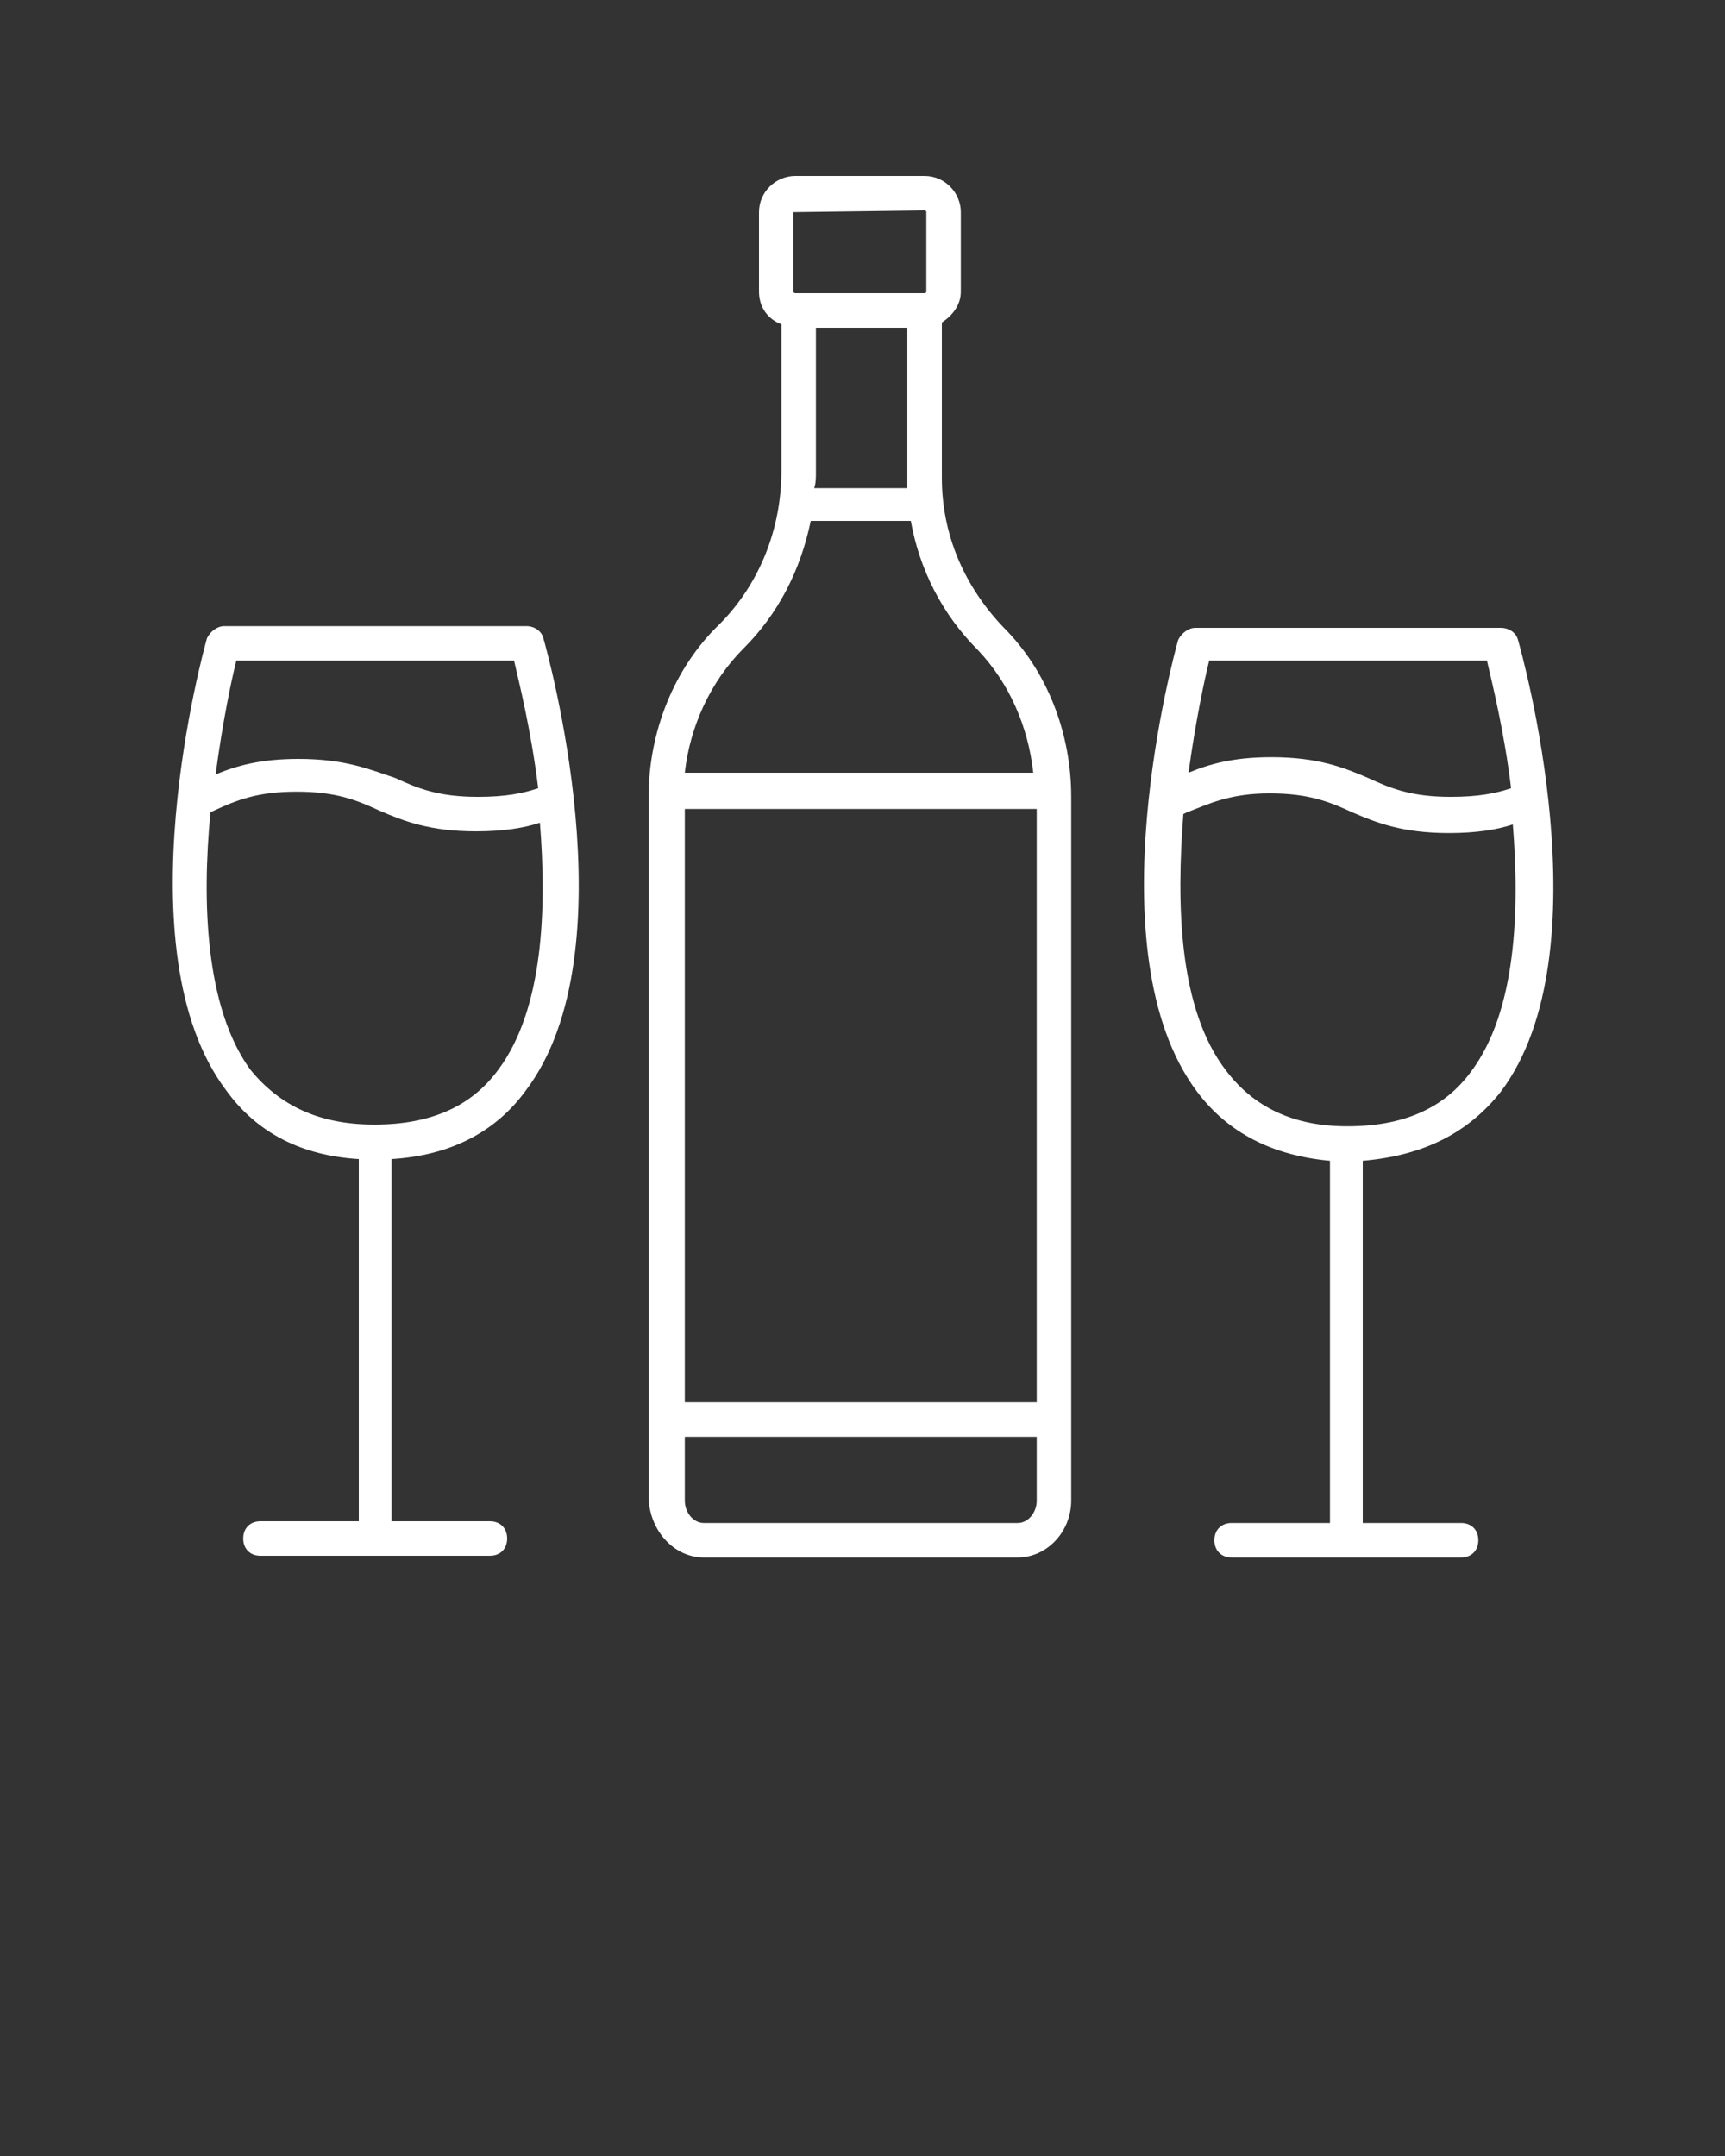
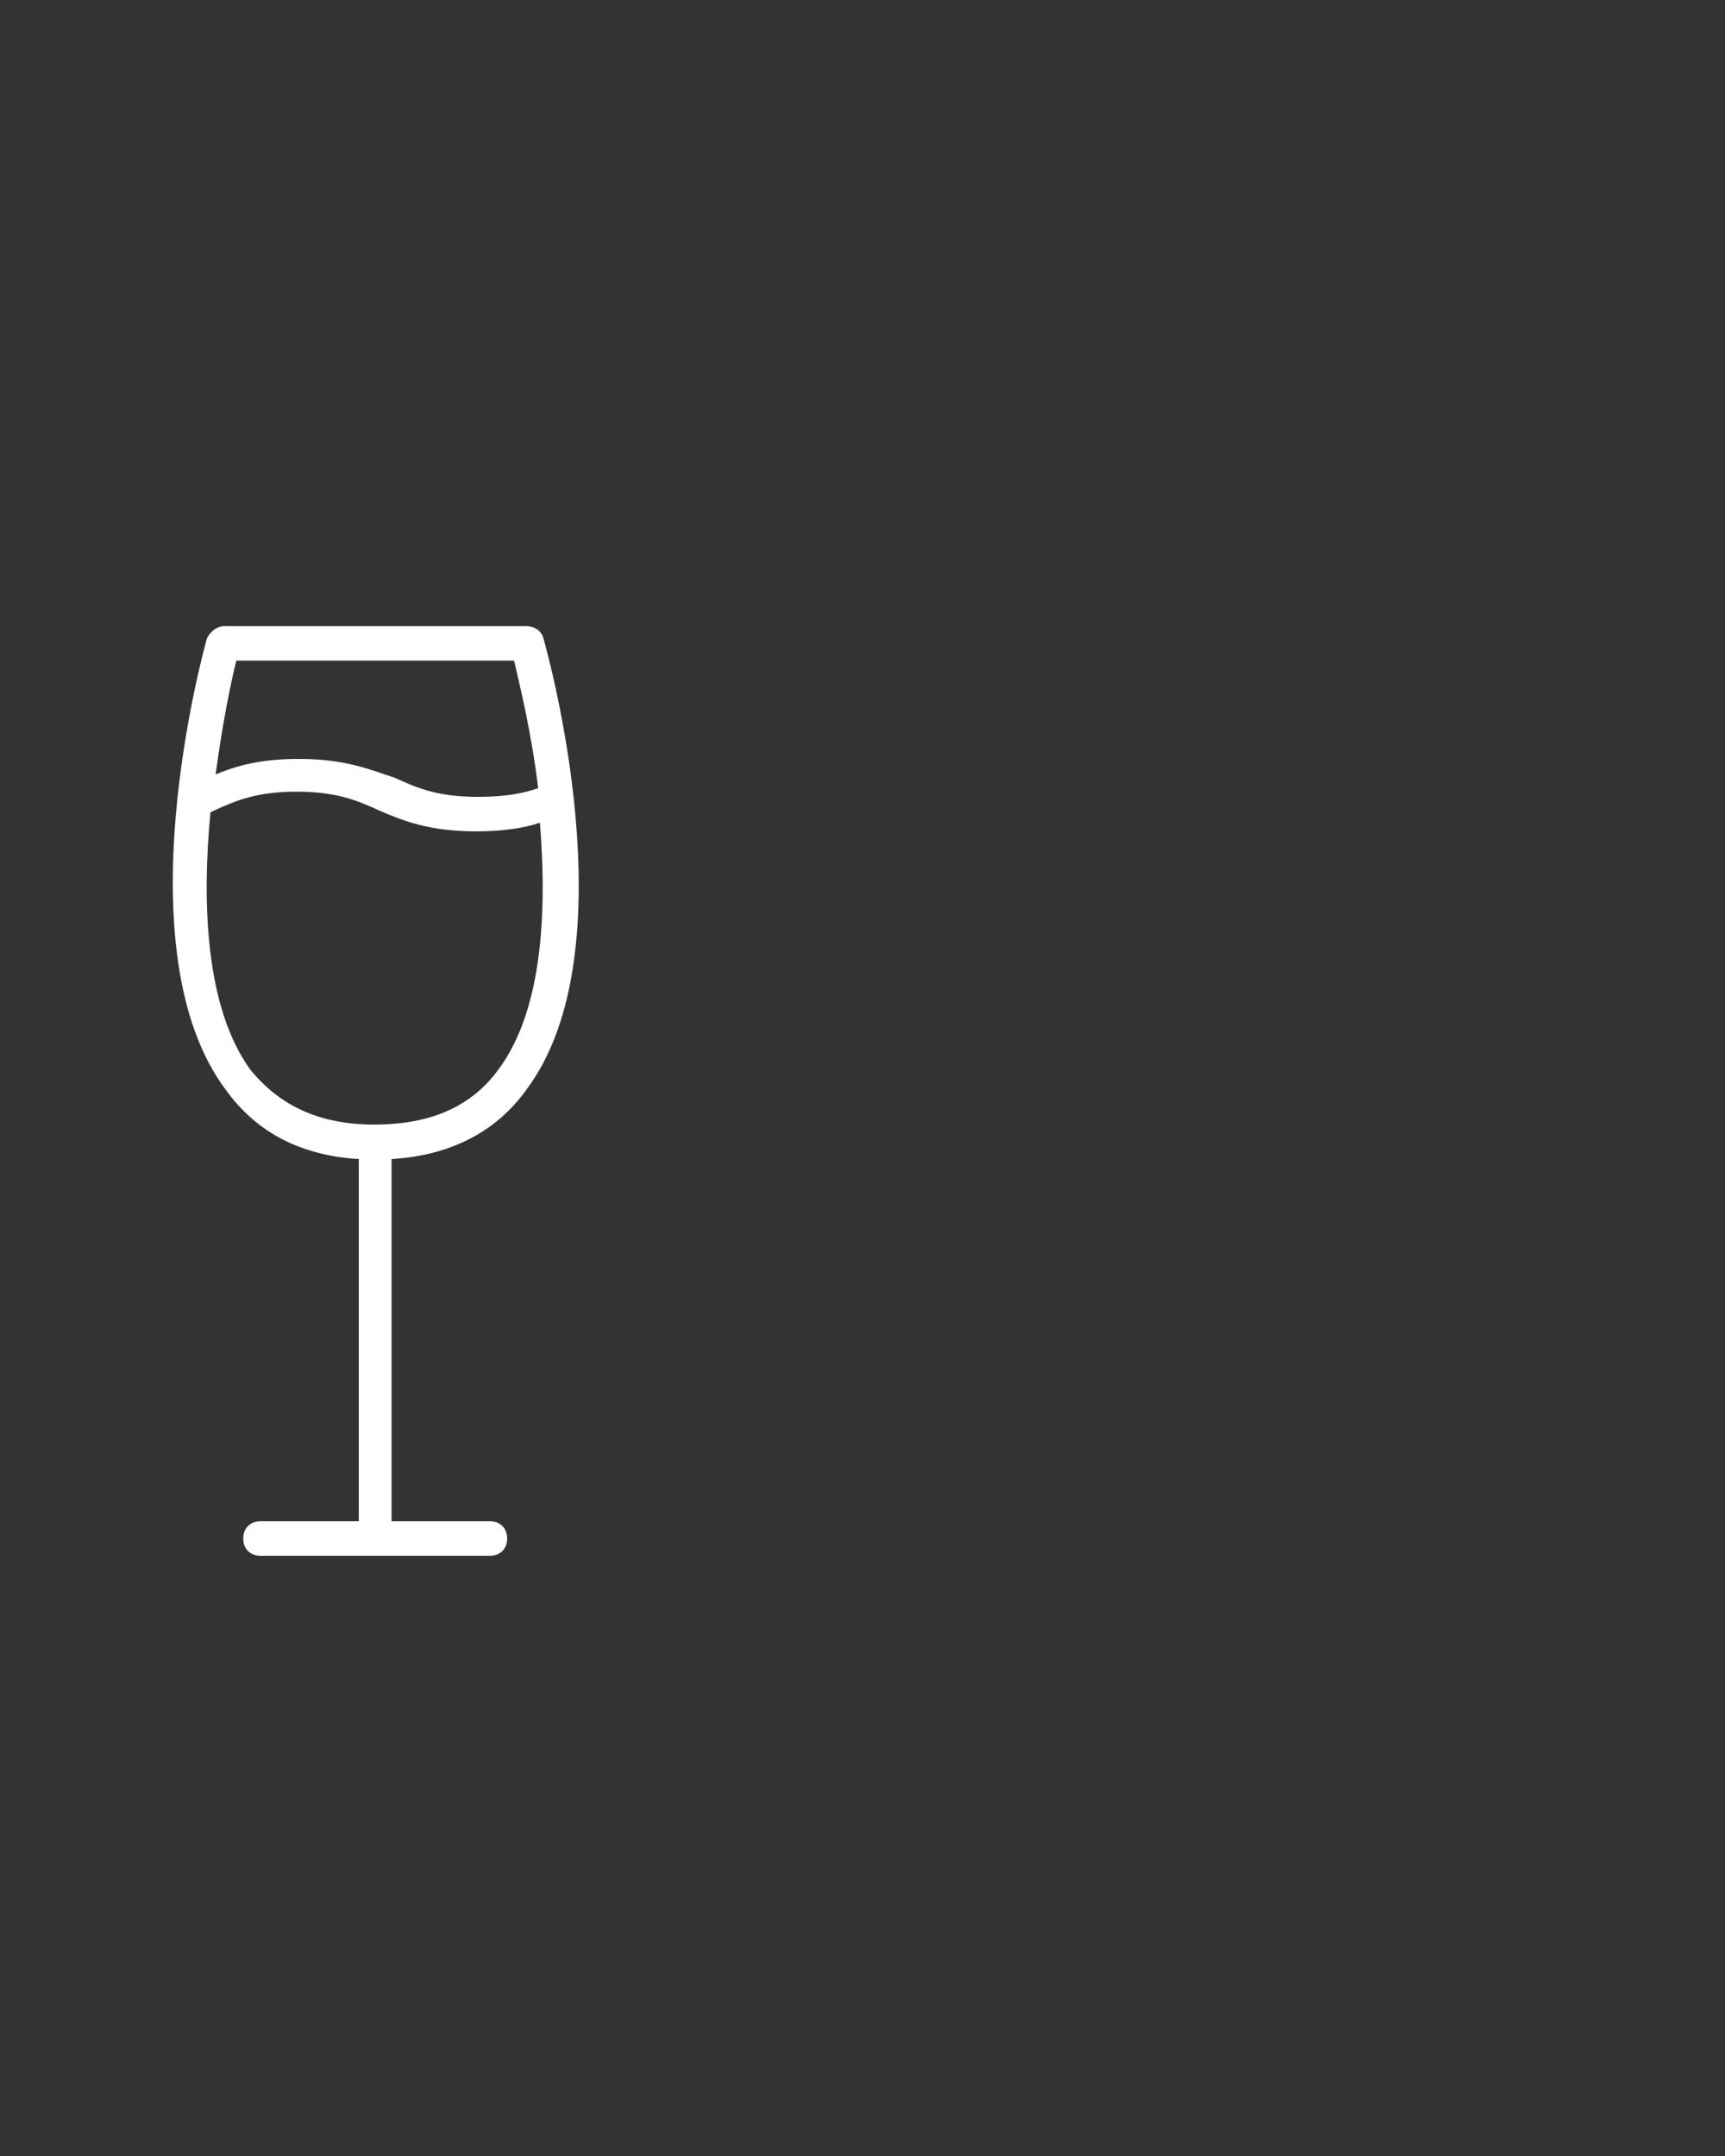
<svg xmlns="http://www.w3.org/2000/svg" version="1.1" x="0px" y="0px" viewBox="0 0 100 125" style="enable-background:new 0 0 100 100;" xml:space="preserve">
  <rect x="0" y="0" width="100" height="125" fill="#333333" stroke="none" />
  <path fill="#FFFFFF" d="M20.8,67.2v21h-5.7c-0.6,0-1,0.4-1,1s0.4,1,1,1h13.3c0.6,0,1-0.4,1-1s-0.4-1-1-1h-5.7v-21c3.3-0.2,6-1.5,7.8-4  c6.1-8.1,1.2-25.5,1-26.2c-0.1-0.4-0.5-0.7-1-0.7H13c-0.4,0-0.8,0.3-1,0.7c-0.2,0.7-5,18.1,1.1,26.2C14.9,65.7,17.5,67,20.8,67.2z   M13.7,38.3h16.1c0.3,1.3,1,4.1,1.4,7.4c-0.9,0.3-1.9,0.5-3.5,0.5c-2.3,0-3.5-0.5-4.8-1.1C21.4,44.6,20,44,17.3,44  c-2.2,0-3.6,0.4-4.8,0.9C12.9,41.9,13.4,39.5,13.7,38.3z M12.2,47.1l0.2-0.1c1.3-0.6,2.5-1.1,4.8-1.1c2.3,0,3.5,0.5,4.8,1.1  c1.4,0.6,2.9,1.2,5.6,1.2c1.6,0,2.8-0.2,3.7-0.5c0.4,5,0.2,10.8-2.4,14.3c-1.6,2.2-4,3.2-7.2,3.2c-3.2,0-5.5-1.1-7.2-3.2  C11.9,58.4,11.7,52.3,12.2,47.1z" />
-   <path fill="#FFFFFF" d="M87,63.3c6.1-8.1,1.2-25.5,1-26.2c-0.1-0.4-0.5-0.7-1-0.7H69.3c-0.4,0-0.8,0.3-1,0.7c-0.2,0.7-5,18.1,1.1,26.2  c1.8,2.4,4.4,3.7,7.7,4v21h-5.7c-0.6,0-1,0.4-1,1s0.4,1,1,1h13.3c0.6,0,1-0.4,1-1s-0.4-1-1-1h-5.7v-21C82.5,67,85.1,65.7,87,63.3z   M70.1,38.3h16.1c0.3,1.3,1,4.1,1.4,7.4c-0.9,0.3-1.9,0.5-3.5,0.5c-2.3,0-3.5-0.5-4.8-1.1c-1.4-0.6-2.9-1.2-5.6-1.2  c-2.2,0-3.6,0.4-4.8,0.9C69.3,41.9,69.8,39.5,70.1,38.3z M71.1,62.1c-2.8-3.6-2.9-9.7-2.5-14.9l0.2-0.1c1.3-0.5,2.5-1.1,4.8-1.1  c2.3,0,3.5,0.5,4.8,1.1c1.4,0.6,2.9,1.2,5.6,1.2c1.6,0,2.8-0.2,3.7-0.5c0.4,5,0.2,10.8-2.4,14.3c-1.6,2.2-4,3.2-7.2,3.2  C75,65.3,72.7,64.2,71.1,62.1z" />
-   <path fill="#FFFFFF" d="M40.8,90.3H59c1.7,0,3.1-1.5,3.1-3.3V46.2c0-3.7-1.4-7.3-3.9-9.8c-2.3-2.4-3.6-5.4-3.6-8.7v-9c0.6-0.4,1.1-1,1.1-1.8v-4.6  c0-1.1-0.9-2.1-2.1-2.1h-7.5c-1.1,0-2.1,0.9-2.1,2.1v4.6c0,0.9,0.5,1.6,1.3,1.9v8.5c0,3.4-1.3,6.6-3.6,8.9c-2.6,2.5-4.1,6.2-4.1,10  v40.7C37.7,88.8,39.1,90.3,40.8,90.3z M60.1,46.9v34.4H39.7V46.9H60.1z M59,88.3H40.8c-0.6,0-1.1-0.6-1.1-1.3v-3.7h20.4v3.7  C60.1,87.7,59.6,88.3,59,88.3z M47.3,27.4V19h5.3v8.8c0,0.2,0,0.4,0,0.5h-5.4C47.3,28,47.3,27.7,47.3,27.4z M46,12.3  C46,12.3,46.1,12.3,46,12.3l7.6-0.1c0,0,0.1,0,0.1,0.1v4.6c0,0,0,0.1-0.1,0.1h-7.5c0,0-0.1,0-0.1-0.1V12.3z M43.1,37.6  c2-2,3.3-4.5,3.9-7.4h5.8c0.5,2.8,1.8,5.4,3.9,7.5c1.8,1.9,2.9,4.4,3.2,7.1H39.7C40,42.1,41.2,39.5,43.1,37.6z" />
</svg>